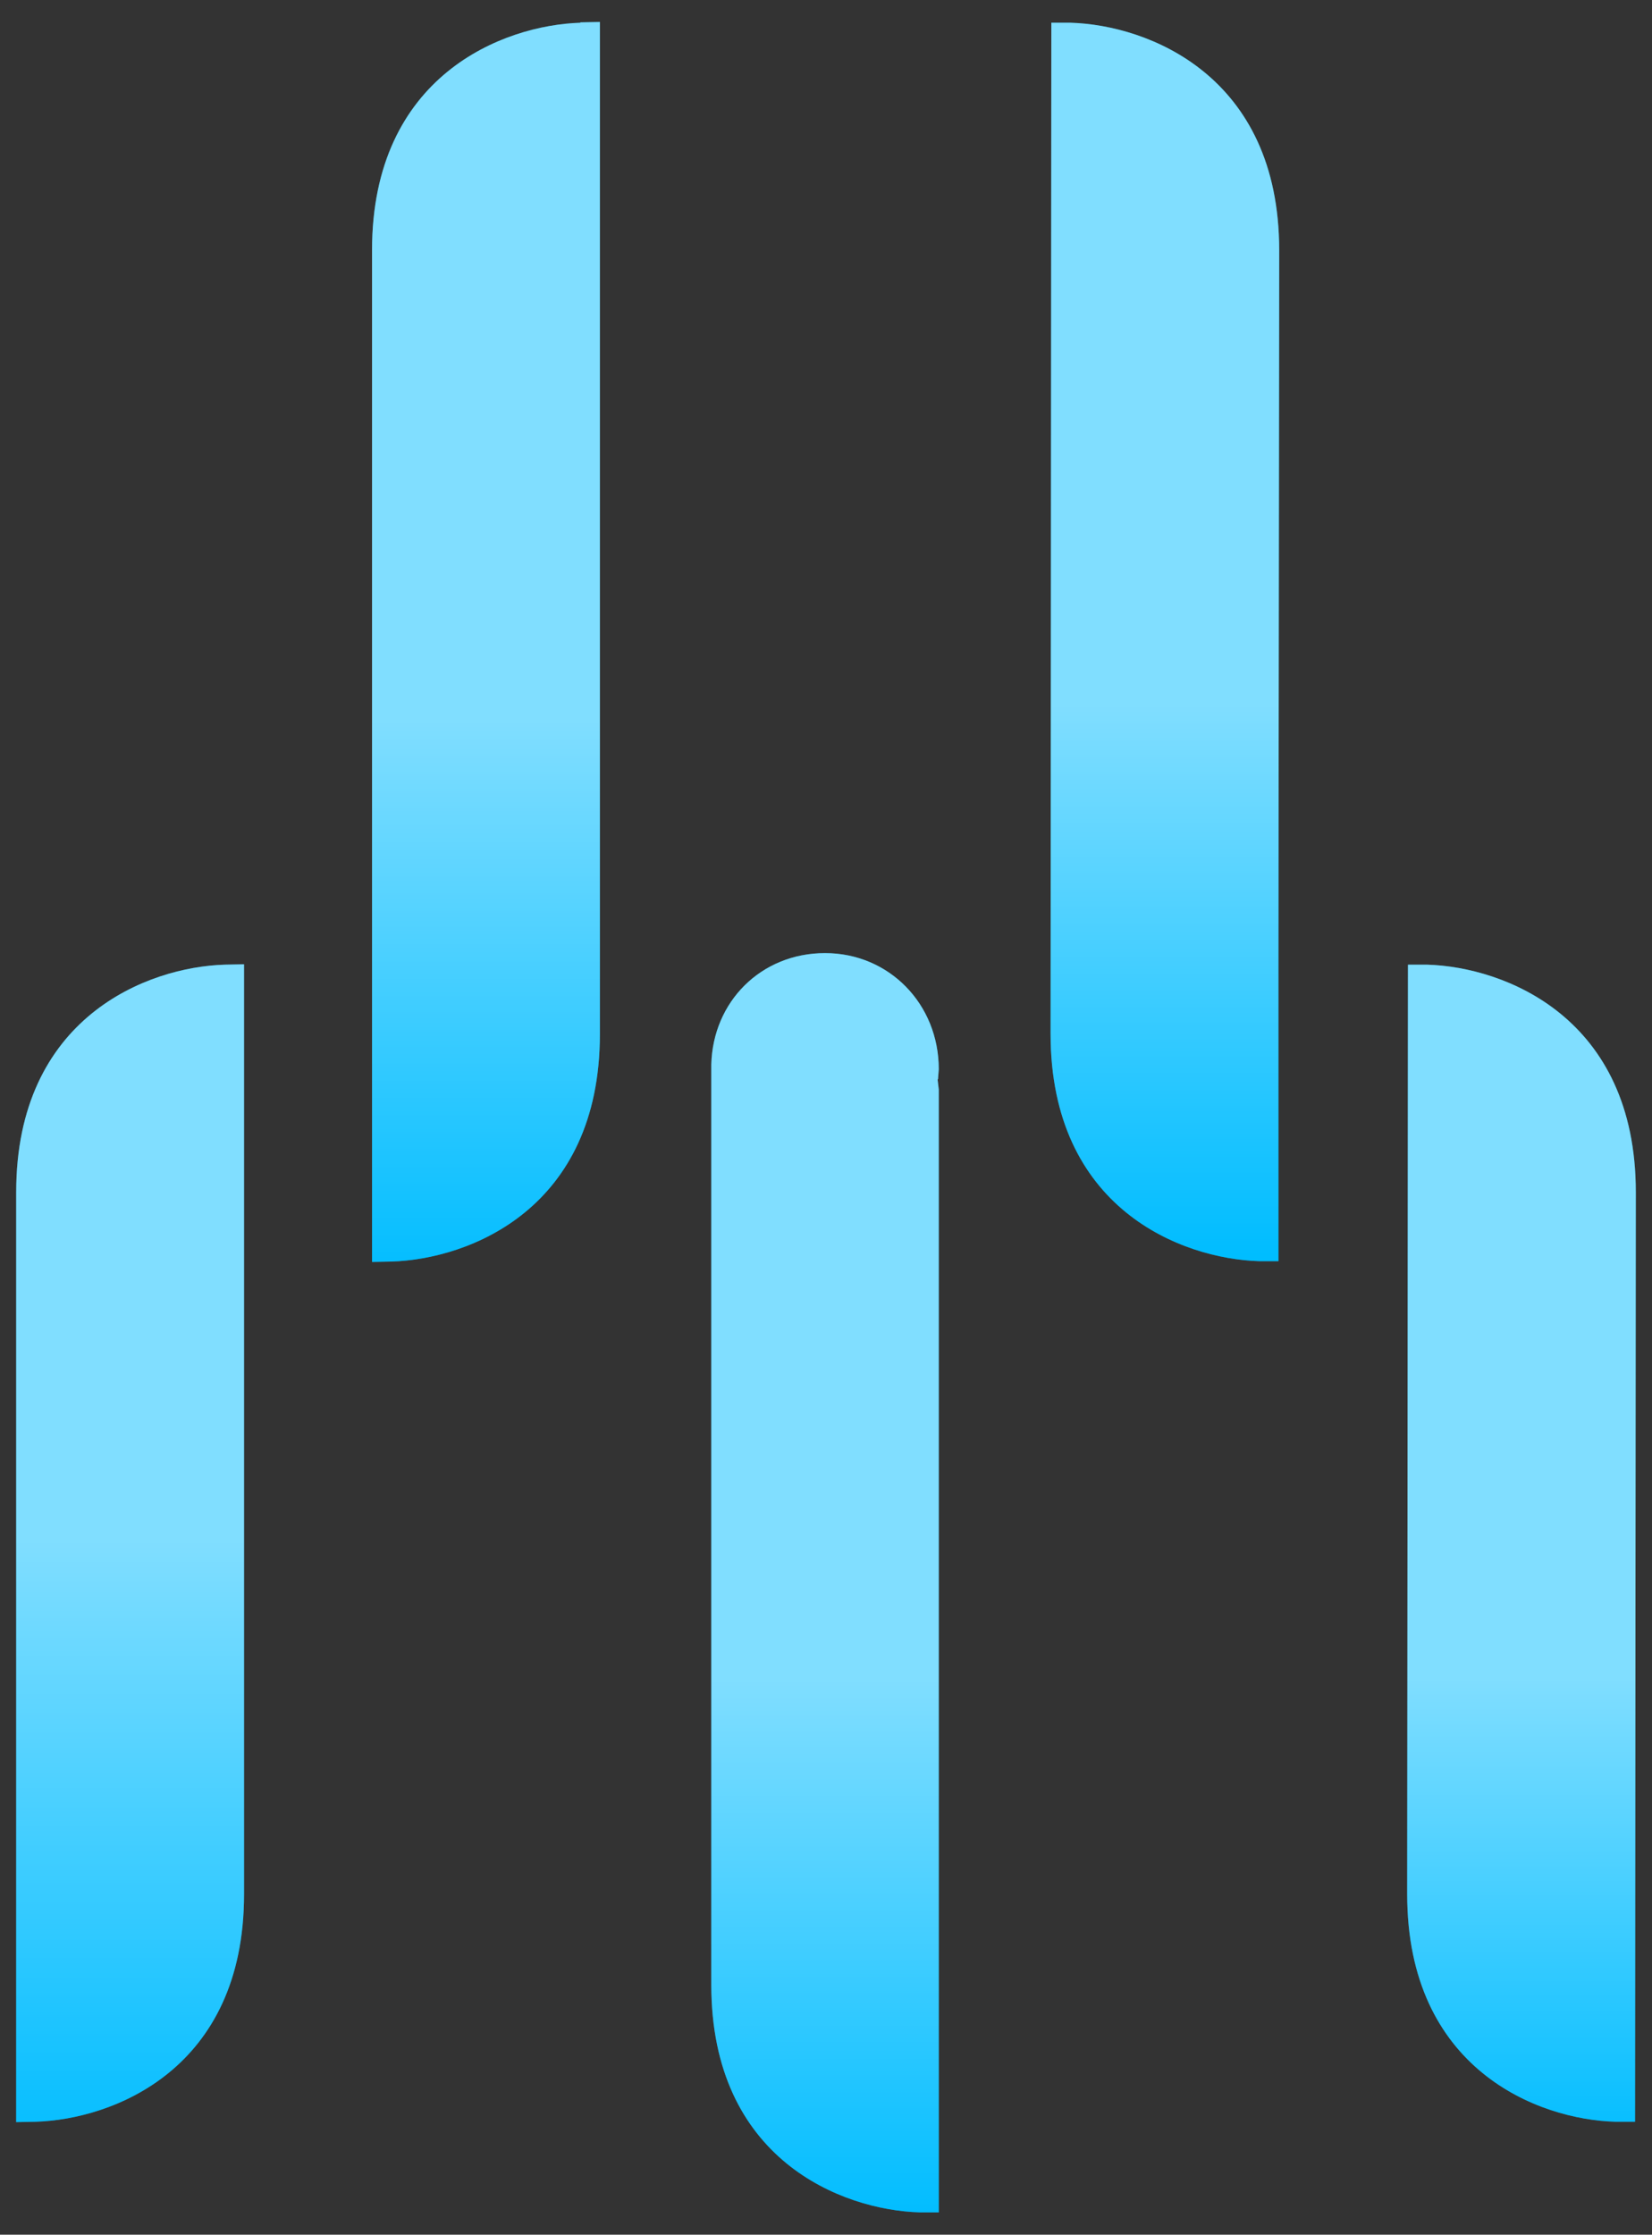
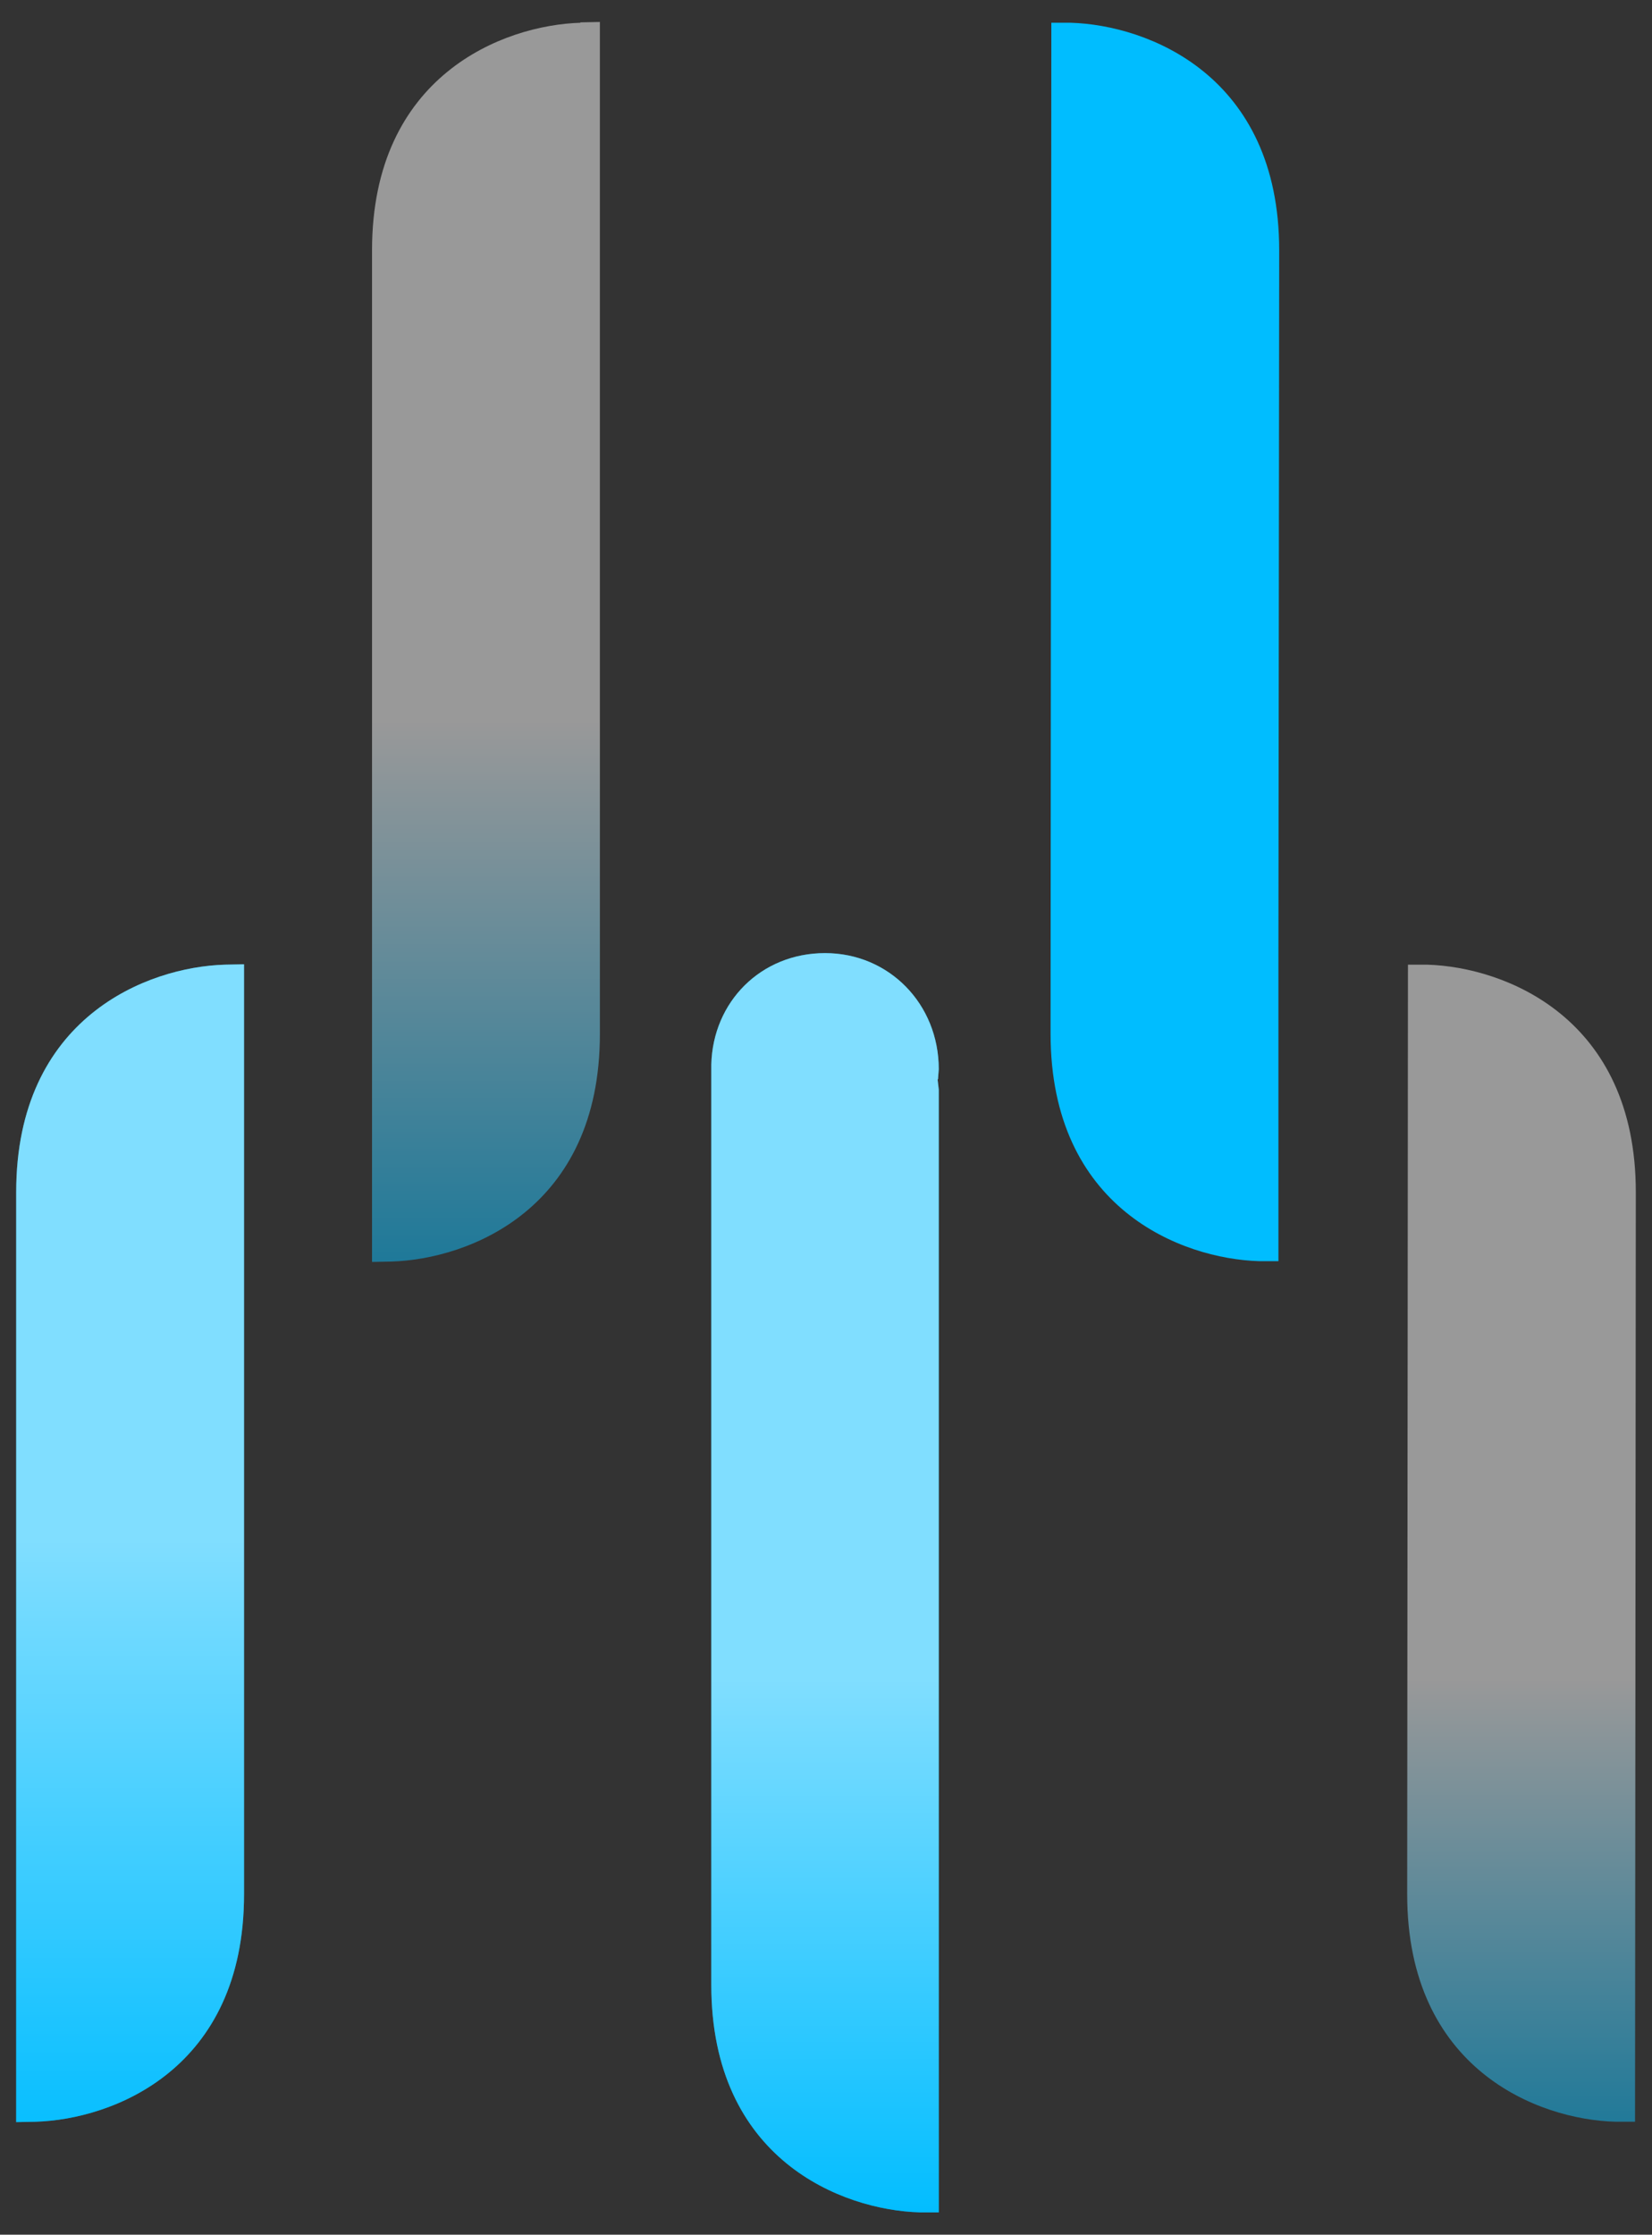
<svg xmlns="http://www.w3.org/2000/svg" xmlns:xlink="http://www.w3.org/1999/xlink" viewBox="0 0 42.85 57.96">
  <rect x="0" y="0" width="42.85" height="57.96" fill="#333333" stroke="none" />
  <defs>
    <style>.cls-1{fill:none;isolation:isolate;}.cls-2{fill:#00bdff;}.cls-3{fill:url(#linear-gradient);}.cls-3,.cls-4,.cls-5,.cls-6,.cls-7{mix-blend-mode:multiply;opacity:.5;}.cls-4{fill:url(#linear-gradient-5);}.cls-5{fill:url(#linear-gradient-2);}.cls-6{fill:url(#linear-gradient-4);}.cls-7{fill:url(#linear-gradient-3);}</style>
    <linearGradient id="linear-gradient" x1="3.38" y1="40.02" x2="3.38" y2="56.17" gradientUnits="userSpaceOnUse">
      <stop offset="0" stop-color="#fff" />
      <stop offset="1" stop-color="#00bdff" />
    </linearGradient>
    <linearGradient id="linear-gradient-2" x1="21.41" y1="43.61" x2="21.41" y2="57.64" xlink:href="#linear-gradient" />
    <linearGradient id="linear-gradient-3" x1="39.46" y1="55.85" x2="39.46" y2="39.49" gradientUnits="userSpaceOnUse">
      <stop offset="0" stop-color="#00bdff" />
      <stop offset=".75" stop-color="#fff" />
    </linearGradient>
    <linearGradient id="linear-gradient-4" x1="12.61" y1="33.34" x2="12.61" y2="12.78" gradientUnits="userSpaceOnUse">
      <stop offset="0" stop-color="#00bdff" />
      <stop offset=".71" stop-color="#fff" />
    </linearGradient>
    <linearGradient id="linear-gradient-5" x1="30.21" y1="32.57" x2="30.21" y2="12.53" xlink:href="#linear-gradient-4" />
  </defs>
  <g class="cls-1">
    <g id="Layer_1">
      <path class="cls-2" d="m5.83,25.02c-2.01.06-5.41,1.37-5.41,5.9v24.12s.5-.01.5-.01c2.01-.06,5.41-1.36,5.41-5.9v-24.12s-.51.01-.51.01Z" />
-       <path class="cls-2" d="m15.06.59c-2.01.06-5.41,1.37-5.41,5.9v26.24s.5-.01.5-.01c2.01-.06,5.41-1.36,5.41-5.9V.57s-.51.01-.51.01Z" />
      <path class="cls-2" d="m24.33,27.99l.02-.26c0-1.69-1.29-3.01-2.95-3.01s-2.91,1.26-2.95,2.89v23.87c0,4.53,3.39,5.84,5.4,5.9h.5s0-29.12,0-29.12l-.03-.26Z" />
      <path class="cls-2" d="m27.77.59h-.5s-.02,26.22-.02,26.22c0,4.54,3.4,5.84,5.41,5.9h.5s0-7.53,0-7.53l.02-18.69c0-4.53-3.4-5.84-5.41-5.9Z" />
-       <path class="cls-2" d="m37.02,25.02h-.5s-.02,24.11-.02,24.11c0,4.54,3.4,5.85,5.41,5.9h.5s.02-24.11.02-24.11c0-4.53-3.4-5.84-5.41-5.9Z" />
      <path class="cls-3" d="m5.83,25.02c-2.01.06-5.41,1.37-5.41,5.9v24.12s.5-.01.5-.01c2.01-.06,5.41-1.36,5.41-5.9v-24.12s-.51.01-.51.01Z" />
      <path class="cls-5" d="m24.33,27.99l.02-.26c0-1.69-1.29-3.01-2.95-3.01s-2.91,1.26-2.95,2.89v23.87c0,4.53,3.39,5.84,5.4,5.9h.5s0-29.12,0-29.12l-.03-.26Z" />
      <path class="cls-7" d="m37.02,25.02h-.5s-.02,24.11-.02,24.11c0,4.54,3.4,5.85,5.41,5.9h.5s.02-24.11.02-24.11c0-4.53-3.4-5.84-5.41-5.9Z" />
      <path class="cls-6" d="m15.06.59c-2.01.06-5.41,1.37-5.41,5.9v26.24s.5-.01.5-.01c2.01-.06,5.41-1.36,5.41-5.9V.57s-.51.01-.51.01Z" />
-       <path class="cls-4" d="m27.77.59h-.5s-.02,26.22-.02,26.22c0,4.54,3.4,5.84,5.41,5.9h.5s0-7.53,0-7.53l.02-18.69c0-4.53-3.4-5.84-5.41-5.9Z" />
    </g>
  </g>
</svg>